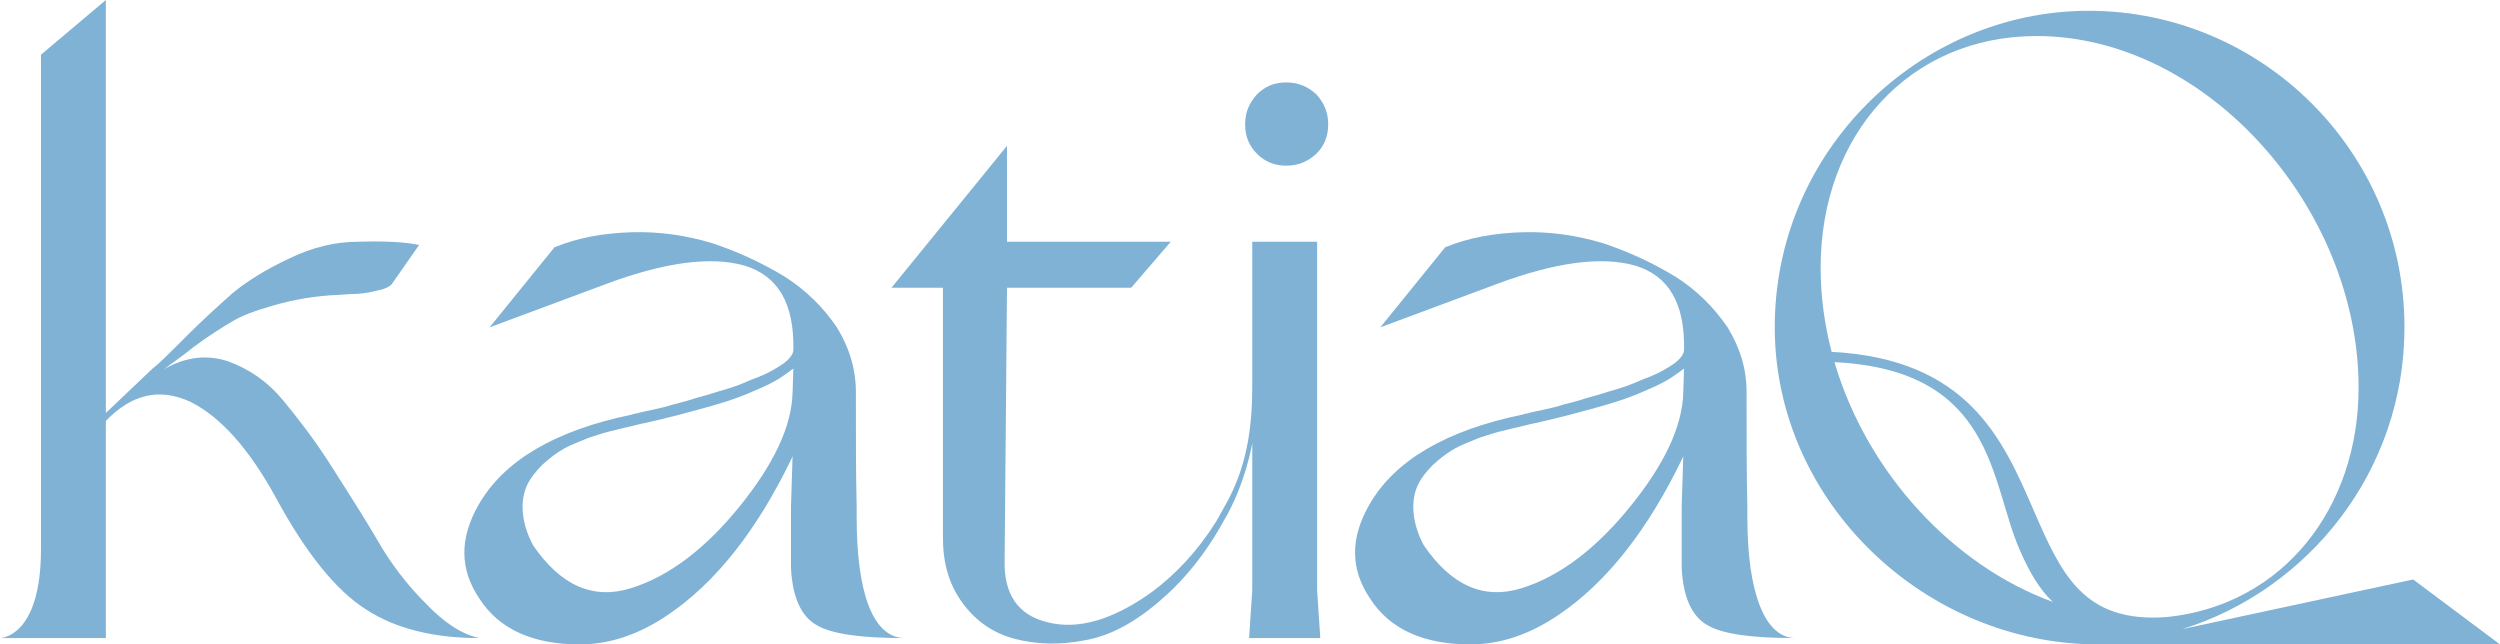
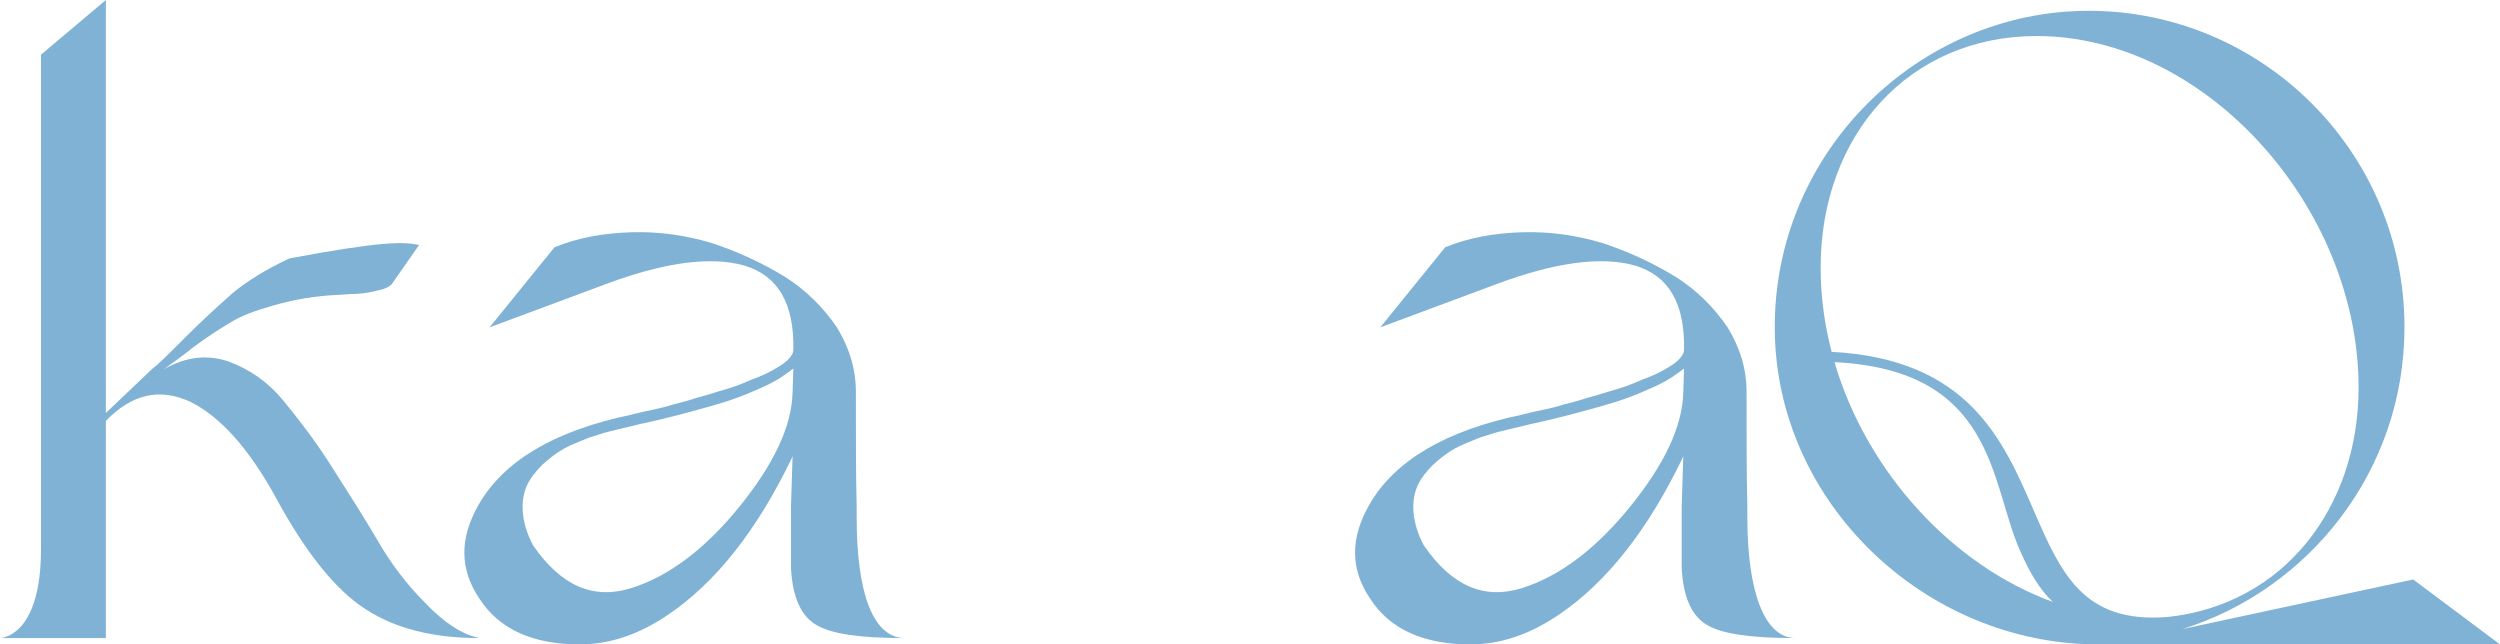
<svg xmlns="http://www.w3.org/2000/svg" width="966" height="249" viewBox="0 0 966 249" fill="none">
-   <path d="M15.836 21.135L40.904 0L40.904 159.568L58.938 142.416C61.078 140.888 65.358 136.598 71.777 130.167C78.195 123.735 84.311 118.221 89.813 113.322C95.315 108.728 102.65 104.133 111.821 99.848C120.687 95.558 129.552 93.412 138.417 93.412C147.893 93.109 155.841 93.412 161.954 94.637L151.255 109.952C150.339 110.874 148.503 111.79 145.142 112.402C141.778 113.322 138.417 113.627 135.359 113.627L131.079 113.935C121.909 114.239 113.656 115.771 106.014 117.917C98.371 120.061 92.869 122.202 89.507 124.348C85.837 126.492 80.948 129.555 75.141 133.84C69.333 138.433 65.358 141.192 63.217 142.724C71.777 137.822 80.03 136.905 88.283 139.663C96.536 142.724 103.566 147.623 109.377 154.671C115.185 161.714 121.604 169.981 128.024 180.091C134.443 190.194 140.556 199.692 145.752 208.572C150.949 217.76 157.37 226.027 164.399 233.075C171.429 240.423 178.157 245.017 185.186 246.55C167.457 246.55 152.784 242.877 141.473 235.523C129.857 228.173 118.242 213.779 106.624 192.341C96.231 173.35 85.227 161.101 73.61 155.282C61.689 149.768 50.99 152.217 40.904 162.629L40.904 246.55H0C0 246.55 15.836 246.55 15.836 212.202L15.836 21.135Z" fill="#7FB2D5" />
+   <path d="M15.836 21.135L40.904 0L40.904 159.568L58.938 142.416C61.078 140.888 65.358 136.598 71.777 130.167C78.195 123.735 84.311 118.221 89.813 113.322C95.315 108.728 102.65 104.133 111.821 99.848C147.893 93.109 155.841 93.412 161.954 94.637L151.255 109.952C150.339 110.874 148.503 111.79 145.142 112.402C141.778 113.322 138.417 113.627 135.359 113.627L131.079 113.935C121.909 114.239 113.656 115.771 106.014 117.917C98.371 120.061 92.869 122.202 89.507 124.348C85.837 126.492 80.948 129.555 75.141 133.84C69.333 138.433 65.358 141.192 63.217 142.724C71.777 137.822 80.03 136.905 88.283 139.663C96.536 142.724 103.566 147.623 109.377 154.671C115.185 161.714 121.604 169.981 128.024 180.091C134.443 190.194 140.556 199.692 145.752 208.572C150.949 217.76 157.37 226.027 164.399 233.075C171.429 240.423 178.157 245.017 185.186 246.55C167.457 246.55 152.784 242.877 141.473 235.523C129.857 228.173 118.242 213.779 106.624 192.341C96.231 173.35 85.227 161.101 73.61 155.282C61.689 149.768 50.99 152.217 40.904 162.629L40.904 246.55H0C0 246.55 15.836 246.55 15.836 212.202L15.836 21.135Z" fill="#7FB2D5" />
  <path d="M243.892 227.257C258.565 222.662 272.628 211.941 285.771 195.709C298.915 179.479 305.947 164.775 306.252 151.605L306.56 142.416L305.64 143.028C305.028 143.644 303.501 144.561 301.363 146.095C298.915 147.623 295.857 149.155 292.191 150.689C288.217 152.525 282.715 154.669 275.072 156.81C267.432 158.956 258.565 161.405 248.783 163.551C248.478 163.551 247.255 163.859 244.81 164.471C242.057 165.083 239.613 165.696 237.165 166.307C234.416 166.919 231.358 167.836 227.692 169.066C224.023 170.594 220.659 171.818 217.91 173.351C215.157 174.884 212.406 177.025 209.656 179.479C206.904 182.231 204.766 184.987 203.543 187.746C202.318 190.504 201.707 193.872 202.013 197.855C202.318 201.832 203.543 206.122 205.987 210.717C216.686 226.337 229.22 231.845 243.892 227.257ZM244.199 89.739C254.896 89.431 265.289 90.964 275.377 94.024C285.466 97.394 294.635 101.685 303.196 106.892C311.449 112.098 318.173 118.834 323.369 126.492C328.261 134.457 330.708 142.724 330.708 151.301C330.708 169.066 330.708 183.764 331.014 195.709V199.996C331.014 228.481 337.048 246.203 349.353 246.55C332.847 246.55 321.537 245.017 315.729 241.653C309.614 238.282 306.252 230.93 305.64 219.597V195.709L306.252 176.109C306.252 176.109 306.252 176.413 305.947 177.025C292.496 204.898 276.601 225.112 257.954 237.67C246.643 245.325 235.332 249 224.023 249C205.987 249 192.84 243.18 185.2 231.234C177.558 219.906 177.558 207.959 184.895 195.097C194.677 177.944 214.545 166.307 244.199 160.181C244.81 159.876 245.726 159.876 246.643 159.568C247.561 159.264 249.394 158.956 252.145 158.344C254.896 157.732 257.649 157.12 260.398 156.198C263.151 155.586 266.205 154.669 270.181 153.442C273.85 152.525 277.212 151.301 280.574 150.379C283.63 149.465 286.994 148.235 290.357 146.706C293.719 145.483 296.472 144.258 298.61 143.028C300.748 141.804 302.89 140.58 304.417 139.051C305.947 137.518 306.56 136.293 306.56 135.069C306.865 117.305 300.748 106.584 287.606 102.601C274.461 98.927 256.731 101.377 234.416 109.65L189.175 126.492L214.24 95.558C223.107 91.883 233.194 90.047 244.199 89.739Z" fill="#7FB2D5" />
  <path d="M588.058 227.257C602.728 222.662 616.793 211.941 629.937 195.709C643.084 179.479 650.114 164.775 650.417 151.605L650.724 142.416L649.806 143.028C649.196 143.644 647.67 144.561 645.528 146.095C643.084 147.623 640.024 149.155 636.359 150.689C632.383 152.525 626.879 154.669 619.237 156.81C611.596 158.956 602.728 161.405 592.946 163.551C592.644 163.551 591.422 163.859 588.976 164.471C586.225 165.083 583.777 165.696 581.333 166.307C578.58 166.919 575.524 167.836 571.857 169.066C568.186 170.594 564.828 171.818 562.077 173.351C559.324 174.884 556.571 177.025 553.82 179.479C551.073 182.231 548.93 184.987 547.709 187.746C546.487 190.504 545.876 193.872 546.179 197.855C546.487 201.832 547.709 206.122 550.152 210.717C560.853 226.337 573.383 231.845 588.058 227.257ZM588.362 89.739C599.062 89.431 609.456 90.964 619.546 94.024C629.63 97.394 638.802 101.685 647.361 106.892C655.614 112.098 662.34 118.834 667.537 126.492C672.429 134.457 674.874 142.724 674.874 151.301C674.874 169.066 674.874 183.764 675.177 195.709V199.996C675.177 228.481 681.694 246.233 693.518 246.55C677.01 246.55 665.704 245.017 659.897 241.653C653.78 238.282 650.417 230.93 649.806 219.597V195.709L650.417 176.109C650.417 176.109 650.417 176.413 650.114 177.025C636.66 204.898 620.768 225.112 602.118 237.67C590.809 245.325 579.498 249 568.186 249C550.152 249 537.008 243.18 529.367 231.234C521.726 219.906 521.726 207.959 529.058 195.097C538.84 177.944 558.713 166.307 588.362 160.181C588.976 159.876 589.891 159.876 590.809 159.568C591.724 159.264 593.558 158.956 596.31 158.344C599.062 157.732 601.813 157.12 604.567 156.198C607.314 155.586 610.375 154.669 614.349 153.442C618.015 152.525 621.379 151.301 624.743 150.379C627.797 149.465 631.162 148.235 634.524 146.706C637.882 145.483 640.635 144.258 642.775 143.028C644.917 141.804 647.053 140.58 648.584 139.051C650.114 137.518 650.724 136.293 650.724 135.069C651.029 117.305 644.917 106.584 631.772 102.601C618.626 98.927 600.895 101.377 578.58 109.65L533.342 126.492L558.406 95.558C567.271 91.883 577.357 90.047 588.362 89.739Z" fill="#7FB2D5" />
  <path d="M708.84 139.936C770.748 142.96 768.93 186.032 780.33 212.289C784.151 221.093 788.059 227.738 793.229 232.582C754.647 218.559 721.394 182.665 708.84 139.936ZM786.919 13.925C852.618 13.925 911.361 80.439 911.361 149.745C911.361 196.3 882.199 233.721 837.511 238.405C804.884 240.998 796.337 221.432 785.762 197.076C773.849 169.634 760.456 138.771 707.731 135.948C704.982 125.414 703.495 114.5 703.495 103.424C703.495 51.882 737.907 13.925 786.919 13.925ZM932.455 223.91L843.231 243.079C891.544 228.105 929.088 182.484 929.088 126.411C929.088 58.501 873.819 4.175 807.08 4.175C741.833 4.175 685.339 58.215 685.771 127.195C686.191 194.212 743.887 249 810.775 249L965.999 249L932.455 223.91Z" fill="#7FB2D5" />
-   <path d="M497.015 64.011C501.601 64.011 505.268 62.482 508.632 59.416C511.69 56.356 513.216 52.683 513.216 48.088C513.216 43.493 511.69 39.815 508.632 36.451C505.268 33.385 501.601 31.856 497.015 31.856C492.431 31.856 488.763 33.385 485.704 36.451C482.648 39.815 481.12 43.493 481.12 48.088C481.12 52.683 482.648 56.356 485.704 59.416C488.763 62.482 492.431 64.011 497.015 64.011Z" fill="#7FB2D5" />
-   <path d="M508.939 93.412H483.871V150.076C483.871 180.645 474.56 192.856 469.984 201.42C462.976 212.661 454.464 221.783 445.046 228.785C430.066 239.506 416.614 243.488 404.69 240.423C393.384 237.67 387.88 229.705 388.187 216.535L389.102 111.176L437.096 111.176L452.379 93.412L389.102 93.412V56.355L344.473 111.176H364.344V207.656C364.344 217.76 366.787 226.027 371.984 233.075C377.181 240.118 383.905 244.713 392.163 246.858C400.414 248.998 409.276 249.308 418.755 247.471C428.23 245.937 437.709 241.035 447.489 232.767C457.272 224.498 465.833 214.087 472.862 201.219C480.936 187.821 483.871 171.717 483.871 171.1V228.173L482.648 246.55H510.162L508.939 228.173V93.412Z" fill="#7FB2D5" />
</svg>